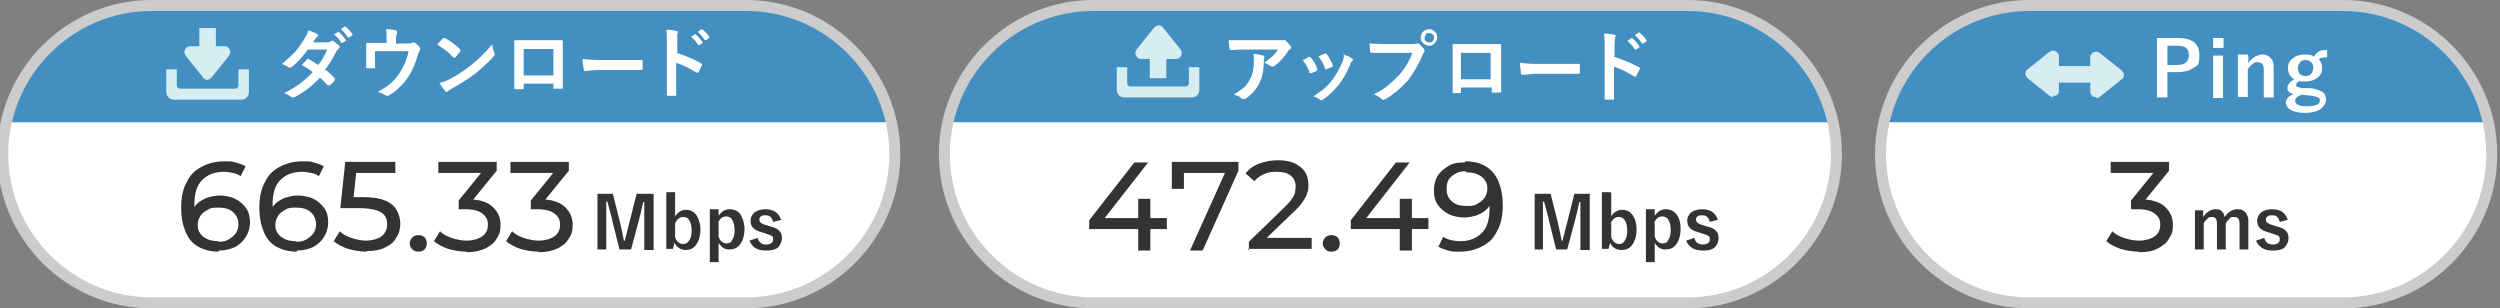
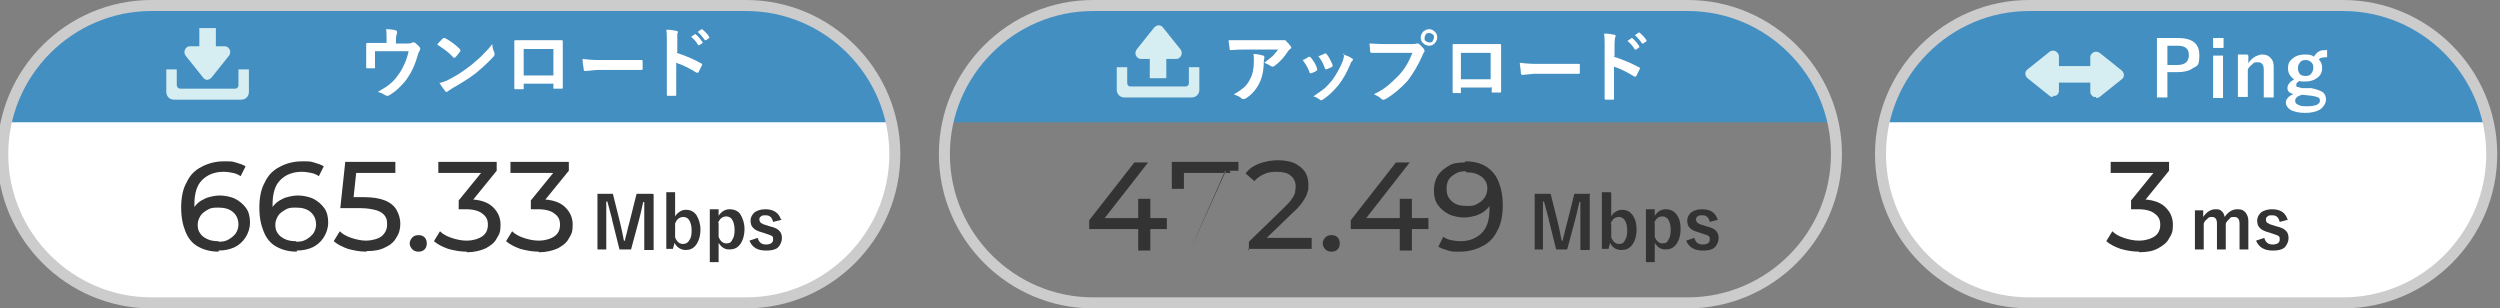
<svg xmlns="http://www.w3.org/2000/svg" id="_レイヤー_1" data-name="レイヤー 1" version="1.1" viewBox="0 0 454 56">
  <rect x="0" y="0" width="454" height="56" fill="#808080" stroke="none" />
  <defs>
    <style>
      .cls-1 {
        fill: #333;
      }

      .cls-1, .cls-2, .cls-3, .cls-4, .cls-5, .cls-6 {
        stroke-width: 0px;
      }

      .cls-2 {
        fill: #448fc1;
      }

      .cls-7 {
        clip-path: url(#clippath);
      }

      .cls-3 {
        fill: none;
      }

      .cls-4 {
        fill: #d6eef2;
      }

      .cls-8 {
        clip-path: url(#clippath-1);
      }

      .cls-9 {
        clip-path: url(#clippath-2);
      }

      .cls-5 {
        fill: #ccc;
      }

      .cls-6 {
        fill: #fff;
      }
    </style>
    <clipPath id="clippath">
      <path class="cls-3" d="M27.5,1C12.6,1,.5,13.1.5,28h0c0,14.9,12.1,27,27,27h108c14.9,0,27-12.1,27-27h0c0-14.9-12.1-27-27-27H27.5Z" />
    </clipPath>
    <clipPath id="clippath-1">
      <path class="cls-3" d="M198.5,1c-14.9,0-27,12.1-27,27h0c0,14.9,12.1,27,27,27h108c14.9,0,27-12.1,27-27h0c0-14.9-12.1-27-27-27h-108Z" />
    </clipPath>
    <clipPath id="clippath-2">
      <path class="cls-3" d="M368.5,1c-14.9,0-27,12.1-27,27h0c0,14.9,12.1,27,27,27h57c14.9,0,27-12.1,27-27h0c0-14.9-12.1-27-27-27h-57Z" />
    </clipPath>
  </defs>
  <g id="_アイコン" data-name=" アイコン">
    <g>
      <path class="cls-2" d="M26.2,20h12.3c.8,0,1.4-.6,1.4-1.4v-4.1h-1.9v2.9c0,.4-.3.6-.6.6h-10c-.4,0-.6-.3-.6-.6v-2.9h-1.9v4.1c0,.8.6,1.4,1.4,1.4Z" />
      <g>
        <polygon class="cls-2" points="32.4 15.5 29.2 11.5 35.6 11.5 32.4 15.5" />
        <path class="cls-2" d="M32.4,16.5c-.3,0-.6-.1-.8-.4l-3.2-4c-.2-.3-.3-.7-.1-1.1s.5-.6.9-.6h6.3c.4,0,.7.2.9.6.2.4.1.8-.1,1.1l-3.2,4c-.2.2-.5.4-.8.4h0ZM31.3,12.5l1.1,1.4,1.1-1.4h-2.2Z" />
      </g>
      <rect class="cls-2" x="30.9" y="7" width="3" height="6" />
    </g>
    <g>
      <path class="cls-2" d="M197.2,20h12.3c.8,0,1.4-.6,1.4-1.4v-4.1h-1.9v2.9c0,.4-.3.6-.6.6h-10c-.4,0-.6-.3-.6-.6v-2.9h-1.9v4.1c0,.8.6,1.4,1.4,1.4Z" />
      <g>
        <polygon class="cls-2" points="203.4 15.5 200.2 11.5 206.6 11.5 203.4 15.5" />
        <path class="cls-2" d="M203.4,16.5c-.3,0-.6-.1-.8-.4l-3.2-4c-.2-.3-.3-.7-.1-1.1s.5-.6.9-.6h6.3c.4,0,.7.2.9.6.2.4.1.8-.1,1.1l-3.2,4c-.2.2-.5.4-.8.4h0ZM202.3,12.5l1.1,1.4,1.1-1.4h-2.2Z" />
      </g>
      <rect class="cls-2" x="201.9" y="7" width="3" height="6" />
    </g>
    <g>
      <path class="cls-2" d="M367.2,20h12.3c.8,0,1.4-.6,1.4-1.4v-4.1h-1.9v2.9c0,.4-.3.6-.6.6h-10c-.4,0-.6-.3-.6-.6v-2.9h-1.9v4.1c0,.8.6,1.4,1.4,1.4h0Z" />
      <g>
        <polygon class="cls-2" points="373.4 15.5 370.2 11.5 376.6 11.5 373.4 15.5" />
        <path class="cls-2" d="M373.4,16.5c-.3,0-.6-.1-.8-.4l-3.2-4c-.2-.3-.3-.7-.1-1.1s.5-.6.9-.6h6.3c.4,0,.7.2.9.6.2.4.1.8-.1,1.1l-3.2,4c-.2.2-.5.4-.8.4h0ZM372.3,12.5l1.1,1.4,1.1-1.4h-2.2,0Z" />
      </g>
      <rect class="cls-2" x="371.9" y="7" width="3" height="6" />
    </g>
  </g>
  <g id="TEXTのコピー">
    <g>
      <path class="cls-6" d="M27.5,1h108c14.9,0,27,12.1,27,27h0c0,14.9-12.1,27-27,27H27.5C12.6,55,.5,42.9.5,28h0C.5,13.1,12.6,1,27.5,1Z" />
      <g class="cls-7">
        <rect class="cls-2" x="-4.5" y="-3.8" width="179.9" height="26" />
      </g>
      <path class="cls-5" d="M135.5,56H27.5C12.1,56-.5,43.4-.5,28S12.1,0,27.5,0h108c15.4,0,28,12.6,28,28s-12.6,28-28,28ZM27.5,2C13.2,2,1.5,13.7,1.5,28s11.7,26,26,26h108c14.3,0,26-11.7,26-26s-11.7-26-26-26H27.5Z" />
    </g>
    <g>
      <path class="cls-1" d="M118.7,35.3v10.1h-1.7v-5.1c0-.8,0-2,0-3.6h-.2c-.3,1.5-.6,2.6-.8,3.4l-1.4,5.2h-2.1l-1.3-5.2c0-.3-.4-1.5-.9-3.5h-.2c0,1.2,0,2.4,0,3.6v5.1h-1.6v-10.1h2.8l1.3,5.2c.3,1.2.5,2.3.7,3.3h.2c0-.3.2-.9.4-1.7.1-.6.3-1.2.4-1.6l1.3-5.2s2.9,0,2.9,0Z" />
      <path class="cls-1" d="M122.6,35.1v4.2c.2-.4.6-.7.9-.9.3-.2.7-.3,1-.3.9,0,1.5.3,2,1,.4.7.7,1.5.7,2.6s-.3,2.2-.9,2.9c-.5.6-1.1.8-1.8.8s-1.6-.4-2-1.3l-.3,1.1h-1.2v-10.3h1.6ZM122.6,40.6v2.5c.3.8.8,1.2,1.4,1.2s.9-.2,1.2-.7c.3-.4.4-1,.4-1.8s-.2-1.5-.5-1.9c-.2-.3-.6-.5-1-.5-.7,0-1.2.4-1.5,1.2h0Z" />
      <path class="cls-1" d="M130.5,38.2v1c.5-.8,1.2-1.2,2-1.2s1.6.3,2,1c.4.7.7,1.5.7,2.6s-.3,2.2-.9,2.9c-.5.6-1.1.8-1.9.8s-1.4-.4-1.9-1.2v3.5h-1.6v-9.6h1.6,0ZM130.5,40.5v2.5c.3.8.8,1.2,1.4,1.2s.9-.2,1.1-.7c.3-.4.4-1,.4-1.8s-.2-1.5-.5-1.9c-.2-.3-.6-.5-1-.5-.7,0-1.2.4-1.5,1.2h0Z" />
      <path class="cls-1" d="M142,39.9l-1.6.4c-.2-.8-.6-1.2-1.3-1.2s-.6,0-.9.2c-.2.1-.3.3-.3.5,0,.3.1.5.3.7.2.1.5.3,1,.4l.6.2c.9.2,1.5.5,1.8.9.3.3.4.8.4,1.3s-.3,1.3-.8,1.7c-.5.4-1.2.5-2.1.5-1.6,0-2.5-.6-3-1.8l1.5-.5c.2.8.7,1.2,1.5,1.2s1.3-.3,1.3-.9-.1-.5-.3-.7c-.2-.1-.5-.2-1.1-.4l-.6-.2c-.8-.2-1.4-.5-1.7-.9-.3-.3-.4-.8-.4-1.3s.3-1.1.8-1.5c.5-.3,1.1-.5,1.9-.5,1.4,0,2.4.6,2.8,1.8h0Z" />
    </g>
    <g>
      <path class="cls-4" d="M31.5,18.1h12.3c.8,0,1.4-.6,1.4-1.4v-4.1h-1.9v2.9c0,.4-.3.6-.6.6h-10c-.3,0-.6-.3-.6-.6v-2.9h-1.9v4.1c0,.8.6,1.4,1.4,1.4Z" />
      <g>
        <polygon class="cls-4" points="37.7 13.5 34.5 9.6 40.9 9.6 37.7 13.5" />
        <path class="cls-4" d="M37.7,14.5c-.3,0-.6-.1-.8-.4l-3.2-4c-.2-.3-.3-.7-.1-1.1s.5-.6.9-.6h6.3c.4,0,.7.2.9.6.2.3.1.8-.1,1.1l-3.2,4c-.2.2-.5.4-.8.4h0ZM36.6,10.6l1.1,1.4,1.1-1.4h-2.2Z" />
      </g>
      <rect class="cls-4" x="36.2" y="5.1" width="3" height="6" />
    </g>
    <g>
-       <path class="cls-6" d="M59.3,12.8c.6.5,1.1,1,1.5,1.4,0,0,0,.1,0,.2s0,.1,0,.2c-.3.4-.6.6-.9.9,0,0-.1,0-.2,0s0,0-.2,0c-.4-.4-.8-.9-1.4-1.4-1.3,1.4-2.8,2.6-4.5,3.5-.2,0-.3.1-.4.1,0,0-.2,0-.3-.1-.4-.3-.8-.5-1.3-.7,1.2-.6,2.2-1.2,3-1.8.7-.6,1.5-1.2,2.2-2-.6-.5-1.3-.9-2-1.3.6-.6.9-.9.9-1,0,0,.1-.1.2-.1s0,0,.1,0c.4.2,1,.6,1.8,1.1.6-.8,1.2-1.7,1.6-2.8h-3.5c-1.1,1.5-2.1,2.6-3,3.2-.1,0-.2.1-.3.1s-.2,0-.2-.1c-.3-.2-.7-.4-1.2-.6,1-.8,1.8-1.6,2.5-2.3.5-.6,1-1.3,1.5-2.1.4-.7.7-1.2.8-1.7.8.3,1.4.5,1.6.7,0,0,.2.1.2.2s0,.2-.2.3c-.1,0-.2.2-.3.3-.1.2-.3.4-.4.7h2.5c.3,0,.6-.1.8-.3,0,0,.2,0,.2,0s.2,0,.2.1c.3.2.6.5,1,.8,0,0,.1.2.1.2s0,.2-.2.3c-.2.2-.3.3-.4.5-.7,1.4-1.4,2.5-2.1,3.4h0ZM60.6,6.3l.8-.5s0,0,0,0,0,0,.1,0c.5.4.9.9,1.3,1.5,0,0,0,0,0,0,0,0,0,0,0,.1l-.6.4s0,0-.1,0c0,0,0,0-.1,0-.4-.7-.9-1.2-1.4-1.6ZM61.9,5.3l.7-.5s0,0,0,0c0,0,0,0,.1,0,.5.4,1,.9,1.3,1.4,0,0,0,0,0,.1s0,0,0,.1l-.6.4s0,0-.1,0c0,0,0,0-.1,0-.4-.6-.9-1.2-1.4-1.6Z" />
      <path class="cls-6" d="M71.9,7.9h1.9c.5,0,.9,0,1.1-.2,0,0,.1,0,.2,0,.1,0,.2,0,.3.1.4.3.7.6.9.9,0,0,0,.1,0,.2,0,.1,0,.2-.1.3,0,.1-.2.3-.3.7-.5,1.8-1.1,3.1-1.8,4.1-.4.7-1,1.3-1.7,2-.6.6-1.2,1-1.9,1.4,0,0-.2,0-.2,0s-.2,0-.3-.1c-.4-.2-.8-.5-1.4-.6,1-.6,1.9-1.1,2.5-1.7.6-.5,1-1.1,1.5-1.8.7-1.1,1.3-2.4,1.6-3.9h-6.1v1.2c0,.2,0,.5,0,.9,0,.5,0,.7,0,.8,0,.1,0,.2,0,.2,0,0,0,0-.2,0-.2,0-.4,0-.6,0s-.4,0-.6,0c-.2,0-.2,0-.2-.2,0-.9,0-1.5,0-1.7v-1.1c0-.6,0-1.1,0-1.4h0c0-.1,0-.2.2-.2.7,0,1.4,0,2.1,0h1.4v-.6c0-.9,0-1.5-.1-1.9.8,0,1.4.1,1.7.2.2,0,.3.1.3.3s0,.1,0,.2c-.1.3-.2.7-.2,1.1v.7h0Z" />
      <path class="cls-6" d="M79.4,8.1c.2-.3.6-.7,1-1.1,0,0,.1-.1.2-.1s0,0,.2,0c.9.5,1.8,1.1,2.7,2,0,0,.1.1.1.2s0,.1,0,.2c-.3.4-.6.8-.9,1.1,0,0-.1.1-.2.1s0,0-.2-.1c-.8-.9-1.8-1.6-2.9-2.3h0ZM79.7,15.1c.8-.2,1.4-.4,1.9-.7.9-.5,1.7-.9,2.2-1.3.5-.3,1.1-.8,1.8-1.3.9-.8,1.7-1.4,2.2-2,.5-.5,1.1-1.1,1.6-1.8,0,.6.2,1.2.4,1.6,0,.1,0,.2,0,.3,0,.1,0,.2-.2.4-.8.9-1.9,1.9-3.2,3-1.2.9-2.6,1.8-4.2,2.7-.5.3-.8.5-.9.6,0,0-.2.1-.2.1s-.2,0-.2-.1c-.4-.5-.8-1-1.1-1.6h0Z" />
      <path class="cls-6" d="M100.5,15.2h-5.4v.8c0,.1,0,.2,0,.2,0,0-.1,0-.2,0-.2,0-.4,0-.6,0s-.4,0-.6,0c-.2,0-.3,0-.3-.2h0c0-1.5,0-2.4,0-2.8v-4.3c0-.6,0-1,0-1.4,0-.1,0-.2.2-.2.5,0,1.3,0,2.5,0h3.3c1.3,0,2.2,0,2.6,0,.1,0,.2,0,.2.2v5.7c0,.5,0,1.4,0,2.7,0,.2,0,.2-.3.2h-.6c-.2,0-.4,0-.6,0,0,0-.1,0-.2,0,0,0,0,0,0-.2v-.8h0ZM100.5,13.7v-4.8h-5.4v4.8h5.4Z" />
      <path class="cls-6" d="M105.8,10.7c.7.1,1.7.2,3,.2h4.5c.4,0,1,0,1.7,0,.9,0,1.4,0,1.5,0h0c.1,0,.2,0,.2.2,0,.2,0,.4,0,.7s0,.4,0,.7c0,.1,0,.2-.2.2h0c-1.4,0-2.4,0-3.1,0h-5l-2.1.2c-.2,0-.3-.1-.3-.3,0-.4-.2-.9-.2-1.7Z" />
      <path class="cls-6" d="M122.9,9.6c1.8.6,3.2,1.2,4.4,1.9.1,0,.2.1.2.2s0,0,0,.1c-.2.4-.4.8-.6,1.2,0,.1-.1.2-.2.2s-.1,0-.2,0c-1.3-.8-2.5-1.4-3.7-1.8v3.1c0,.5,0,1.4,0,2.7h0c0,.2,0,.2-.2.2-.2,0-.4,0-.6,0s-.4,0-.6,0c-.2,0-.3,0-.3-.2,0-.9,0-1.8,0-2.8v-6.9c0-.8,0-1.5-.1-2.1.8,0,1.4.1,1.8.2.2,0,.3.1.3.2s0,.2-.1.3c0,.1,0,.6,0,1.3v2h0ZM125.5,6.7l.7-.5s0,0,0,0,0,0,.1,0c.5.4.9.9,1.3,1.5,0,0,0,0,0,0s0,0,0,.1l-.6.4s0,0-.1,0,0,0-.1,0c-.4-.7-.9-1.2-1.4-1.6ZM126.7,5.8l.7-.5s0,0,0,0,0,0,.1,0c.5.4,1,.9,1.3,1.4,0,0,0,0,0,.1s0,0,0,.1l-.6.4s0,0-.1,0c0,0,0,0-.1,0-.4-.6-.9-1.2-1.4-1.6h0Z" />
    </g>
    <g>
-       <path class="cls-6" d="M198.5,1h108c14.9,0,27,12.1,27,27h0c0,14.9-12.1,27-27,27h-108c-14.9,0-27-12.1-27-27h0c0-14.9,12.1-27,27-27Z" />
      <g class="cls-8">
        <rect class="cls-2" x="166.5" y="-3.8" width="179.9" height="26" />
      </g>
      <path class="cls-5" d="M306.5,56h-108c-15.4,0-28-12.6-28-28S183.1,0,198.5,0h108c15.4,0,28,12.6,28,28s-12.6,28-28,28ZM198.5,2c-14.3,0-26,11.7-26,26s11.7,26,26,26h108c14.3,0,26-11.7,26-26s-11.7-26-26-26h-108Z" />
    </g>
    <g>
      <path class="cls-1" d="M288.7,35.3v10.1h-1.7v-5.1c0-.8,0-2,0-3.6h-.2c-.3,1.5-.6,2.6-.8,3.4l-1.4,5.2h-2l-1.3-5.2c0-.3-.4-1.5-.9-3.5h-.2c0,1.2,0,2.4,0,3.6v5.1h-1.5v-10.1h2.9l1.3,5.2c.3,1.2.5,2.3.7,3.3h.2c0-.3.2-.9.4-1.7.1-.6.3-1.2.4-1.6l1.3-5.2h2.9,0Z" />
      <path class="cls-1" d="M292.6,35.1v4.2c.2-.4.5-.7.9-.9.3-.2.7-.3,1-.3.9,0,1.5.3,2,1,.5.7.7,1.5.7,2.6s-.3,2.2-.9,2.9c-.5.6-1.1.8-1.9.8s-1.6-.4-2-1.3l-.3,1.1h-1.2v-10.3h1.6ZM292.6,40.6v2.5c.3.8.8,1.2,1.4,1.2s.9-.2,1.1-.7c.3-.4.4-1,.4-1.8s-.2-1.5-.5-1.9c-.2-.3-.6-.5-1-.5-.7,0-1.2.4-1.5,1.2h0Z" />
      <path class="cls-1" d="M300.5,38.2v1c.5-.8,1.2-1.2,2-1.2s1.5.3,2,1c.5.7.7,1.5.7,2.6s-.3,2.2-.9,2.9c-.5.6-1.1.8-1.9.8s-1.4-.4-1.9-1.2v3.5h-1.6v-9.6h1.6,0ZM300.5,40.5v2.5c.3.8.8,1.2,1.4,1.2s.9-.2,1.1-.7c.3-.4.4-1,.4-1.8s-.2-1.5-.5-1.9c-.2-.3-.6-.5-1-.5-.7,0-1.2.4-1.5,1.2h0Z" />
      <path class="cls-1" d="M312,39.9l-1.5.4c-.2-.8-.6-1.2-1.3-1.2s-.6,0-.9.2c-.2.1-.3.3-.3.5,0,.3.1.5.3.7.2.1.5.3,1,.4l.6.2c.9.2,1.5.5,1.8.9.3.3.4.8.4,1.3s-.3,1.3-.8,1.7c-.5.4-1.2.5-2.1.5-1.5,0-2.5-.6-3-1.8l1.5-.5c.2.8.7,1.2,1.5,1.2s1.3-.3,1.3-.9-.1-.5-.3-.7c-.2-.1-.5-.2-1.1-.4l-.6-.2c-.8-.2-1.4-.5-1.7-.9-.3-.3-.4-.8-.4-1.3s.3-1.1.8-1.5c.5-.3,1.1-.5,1.9-.5,1.5,0,2.4.6,2.8,1.8h0Z" />
    </g>
    <g>
      <path class="cls-4" d="M204.1,17.7h12.3c.8,0,1.4-.6,1.4-1.4v-4.1h-1.9v2.9c0,.4-.3.6-.6.6h-10c-.4,0-.6-.3-.6-.6v-2.9h-1.9v4.1c0,.8.6,1.4,1.4,1.4Z" />
      <g>
        <polygon class="cls-4" points="210.3 5.7 213.5 9.7 207.2 9.7 210.3 5.7" />
        <path class="cls-4" d="M213.5,10.7h-6.3c-.4,0-.7-.2-.9-.6-.2-.3-.1-.8.1-1.1l3.2-4c.2-.2.5-.4.8-.4h0c.3,0,.6.1.8.4l3.2,4c.2.3.3.7.1,1.1s-.5.6-.9.6ZM209.2,8.7h2.2l-1.1-1.4-1.1,1.4Z" />
      </g>
      <rect class="cls-4" x="208.8" y="8.2" width="3" height="6" />
    </g>
    <g>
      <path class="cls-6" d="M223.2,7.3c.9,0,1.8,0,2.8,0h6c.5,0,.8,0,1,0,.2,0,.2,0,.3,0,.1,0,.2,0,.3.2.2.2.5.5.8.9,0,0,.1.2.1.2s0,.2-.2.3c-.1,0-.2.2-.4.4-.7,1.1-1.5,2-2.5,2.7,0,0-.2.1-.3.1s-.2,0-.3-.1c-.3-.2-.7-.4-1.2-.6.6-.5,1.1-.9,1.5-1.2.4-.4.7-.8,1-1.2h-6.1c-.6,0-1.4,0-2.5.1-.1,0-.2,0-.2-.2,0-.2-.1-.7-.2-1.5h0ZM224.1,17.1c.8-.4,1.4-.9,1.9-1.3.4-.4.7-.8,1-1.4.5-.9.7-2,.7-3.3s0-.9-.1-1.3c.8,0,1.4.2,1.8.3.2,0,.2.1.2.3s0,.1,0,.2c0,.1-.1.3-.1.6,0,1.6-.3,2.9-.8,3.9-.6,1.2-1.4,2.1-2.5,2.8-.1,0-.3.1-.4.1s-.2,0-.3-.1c-.3-.3-.7-.5-1.3-.7h0Z" />
      <path class="cls-6" d="M236.6,10.9c.3-.1.6-.3,1.1-.6,0,0,.1,0,.1,0s.1,0,.2.1c.6.7,1,1.4,1.2,2.1,0,.1,0,.2,0,.2,0,0,0,.1-.2.2-.3.2-.6.3-.9.4,0,0,0,0-.1,0-.1,0-.2,0-.2-.2-.3-.9-.8-1.6-1.3-2.3h0ZM243.9,9.9c.7.2,1.2.4,1.6.7.1,0,.2.2.2.2s0,.2-.1.2c-.1.1-.3.3-.4.7-.6,1.4-1.3,2.7-2.1,3.7-.9,1.1-1.8,2-2.9,2.7-.1.1-.2.1-.3.1s-.2,0-.2-.1c-.3-.2-.7-.5-1.2-.6.9-.6,1.6-1.1,2.1-1.5.4-.4.9-.9,1.3-1.4.8-1.1,1.4-2.2,1.9-3.4.2-.5.3-1,.3-1.5h0ZM239.5,10.2c.6-.3,1-.4,1.1-.5,0,0,.1,0,.1,0,0,0,.1,0,.2.1.5.6.8,1.3,1.1,2,0,0,0,.1,0,.2,0,0,0,.1-.2.2-.3.1-.6.3-1,.4,0,0,0,0,0,0,0,0-.1,0-.2-.2-.3-.9-.7-1.6-1.2-2.2h0Z" />
      <path class="cls-6" d="M248.7,7.9c.6,0,1.5.1,2.7.1h5c.4,0,.6,0,.8-.1,0,0,.2,0,.2,0s.2,0,.2,0c.4.3.7.7,1,1,0,.1.1.2.1.3s0,.2-.1.3c-.1.1-.2.3-.3.6-.8,1.8-1.7,3.3-2.7,4.6-1.3,1.4-2.6,2.5-4,3.3-.1,0-.2.1-.4.1s-.2,0-.4-.2c-.3-.3-.7-.5-1.3-.8,1.1-.5,2-1.1,2.7-1.7.6-.5,1.2-1.1,1.9-1.8,1.1-1.2,1.8-2.5,2.4-4h-5.1c-.5,0-1.3,0-2.3,0-.1,0-.2,0-.3-.3,0-.2,0-.7-.1-1.4h0ZM259.5,5.3c.5,0,.8.2,1.1.5.3.3.4.6.4,1s-.2.8-.5,1.1c-.3.3-.6.4-1,.4s-.8-.2-1.1-.5c-.3-.3-.4-.6-.4-1s.2-.8.5-1.1c.3-.2.6-.4,1-.4h0ZM259.5,6c-.2,0-.5,0-.6.3-.1.2-.2.3-.2.6s0,.5.3.6c.1.1.3.2.6.2s.5,0,.6-.3c.1-.2.2-.3.2-.6s0-.5-.3-.6c-.1-.1-.3-.2-.6-.2Z" />
      <path class="cls-6" d="M270.7,15.9h-5.4v.8c0,.1,0,.2,0,.2,0,0-.1,0-.2,0-.2,0-.4,0-.5,0s-.4,0-.5,0c-.2,0-.3,0-.3-.2h0c0-1.5,0-2.4,0-2.8v-4.3c0-.6,0-1,0-1.4,0-.1,0-.2.2-.2.5,0,1.3,0,2.5,0h3.3c1.3,0,2.2,0,2.6,0,.1,0,.2,0,.2.2v5.7c0,.5,0,1.4,0,2.7,0,.2,0,.2-.3.2h-.6c-.2,0-.4,0-.6,0,0,0-.1,0-.2,0,0,0,0,0,0-.2v-.8h0ZM270.7,14.4v-4.8h-5.4v4.8h5.4Z" />
      <path class="cls-6" d="M276,11.4c.7.1,1.7.2,3,.2h4.5c.4,0,1,0,1.7,0,.9,0,1.4,0,1.5,0h0c.1,0,.2,0,.2.2,0,.2,0,.4,0,.7s0,.4,0,.7c0,.1,0,.2-.2.2h0c-1.4,0-2.4,0-3.1,0h-5l-2.1.2c-.2,0-.3-.1-.3-.3,0-.4-.1-.9-.2-1.7Z" />
      <path class="cls-6" d="M293.1,10.3c1.8.6,3.2,1.2,4.5,1.9.1,0,.2.1.2.2s0,0,0,.1c-.2.4-.4.8-.6,1.2,0,.1-.1.2-.2.2s-.1,0-.2,0c-1.3-.8-2.5-1.4-3.7-1.8v3.1c0,.5,0,1.4,0,2.7h0c0,.2,0,.2-.2.2-.2,0-.4,0-.6,0s-.4,0-.6,0c-.2,0-.3,0-.3-.2,0-.9,0-1.8,0-2.8v-6.9c0-.8,0-1.5-.1-2.1.8,0,1.4.1,1.8.2.2,0,.3.1.3.2s0,.2-.1.3c0,.1-.1.6-.1,1.3v2h0ZM295.6,7.4l.7-.5s0,0,0,0,0,0,.1,0c.5.4.9.9,1.3,1.5,0,0,0,0,0,.1s0,0,0,.1l-.6.4s0,0-.1,0,0,0-.1,0c-.4-.7-.9-1.2-1.4-1.6ZM296.9,6.4l.7-.5s0,0,0,0,0,0,.1,0c.5.4,1,.9,1.3,1.4,0,0,0,0,0,.1s0,0,0,.1l-.6.4s0,0-.1,0c0,0,0,0-.1,0-.4-.6-.9-1.2-1.4-1.6h0Z" />
    </g>
    <g>
      <path class="cls-6" d="M368.5,1h57c14.9,0,27,12.1,27,27h0c0,14.9-12.1,27-27,27h-57c-14.9,0-27-12.1-27-27h0c0-14.9,12.1-27,27-27Z" />
      <g class="cls-9">
        <rect class="cls-2" x="338.1" y="-3.8" width="123.3" height="26" />
      </g>
      <path class="cls-5" d="M425.5,56h-57c-15.4,0-28-12.6-28-28S353.1,0,368.5,0h57c15.4,0,28,12.6,28,28s-12.6,28-28,28ZM368.5,2c-14.3,0-26,11.7-26,26s11.7,26,26,26h57c14.3,0,26-11.7,26-26s-11.7-26-26-26h-57Z" />
    </g>
    <g>
      <path class="cls-1" d="M400.1,38.2v1.2c.6-.9,1.4-1.4,2.2-1.4s.9.1,1.2.4c.3.2.4.6.5,1,.6-.9,1.4-1.4,2.3-1.4s1.1.2,1.5.6c.3.4.5.9.5,1.5v5.2h-1.6v-4.7c0-.8-.3-1.2-1-1.2s-.6.1-.9.4c-.2.2-.5.5-.6.8v4.7h-1.6v-4.7c0-.8-.3-1.2-.9-1.2s-.6.1-.9.4c-.3.2-.5.5-.6.8v4.7h-1.6v-7.1h1.6,0Z" />
      <path class="cls-1" d="M415.5,39.9l-1.5.4c-.2-.8-.6-1.2-1.3-1.2s-.6,0-.9.2c-.2.1-.3.3-.3.5,0,.3,0,.5.3.7.2.1.5.3,1,.4l.6.2c.9.2,1.5.5,1.8.9.3.3.4.8.4,1.3s-.3,1.3-.8,1.7c-.5.4-1.2.5-2.1.5-1.5,0-2.5-.6-3-1.8l1.5-.5c.2.8.7,1.2,1.5,1.2s1.3-.3,1.3-.9-.1-.5-.3-.7c-.2-.1-.5-.2-1.1-.4l-.6-.2c-.8-.2-1.4-.5-1.7-.9-.3-.3-.4-.8-.4-1.3s.3-1.1.8-1.5c.5-.3,1.1-.5,1.9-.5,1.5,0,2.4.6,2.8,1.8h0Z" />
    </g>
    <g>
      <path class="cls-6" d="M391.7,6.9h3.8c2.6,0,3.9,1,3.9,3.1s-.4,1.9-1.2,2.4c-.7.5-1.6.7-2.8.7h-1.8v4.6h-1.9V6.9h0ZM393.6,8.3v3.5h1.8c1.4,0,2.1-.6,2.1-1.8s-.7-1.7-2.1-1.7h-1.9Z" />
      <path class="cls-6" d="M403.8,6.9v1.8h-1.9v-1.8s1.9,0,1.9,0ZM403.7,10.1v7.7h-1.8v-7.7h1.8Z" />
      <path class="cls-6" d="M408.3,10.1v1.4c.3-.5.7-.9,1.2-1.2.4-.2.9-.4,1.3-.4.7,0,1.2.2,1.6.7.4.4.5.9.5,1.6v5.5h-1.8v-5.1c0-.9-.4-1.3-1.1-1.3s-.7.1-1,.4c-.3.2-.6.5-.8.9v5h-1.8v-7.7h1.7,0Z" />
      <path class="cls-6" d="M422.6,9v1.4c-.5,0-.8,0-1,.1-.2,0-.3.1-.5.3.4.4.6.9.6,1.5,0,.8-.3,1.5-1,1.9-.5.4-1.2.6-2.1.6s-.7,0-1-.1c-.4.2-.6.4-.6.7s0,.3.2.4c.2,0,.4.1.8.2h1.7c1,.2,1.8.5,2.2.8.3.3.5.7.5,1.3s-.4,1.3-1.1,1.8c-.7.4-1.6.6-2.7.6s-2.1-.2-2.7-.6c-.5-.3-.8-.8-.8-1.3s.5-1.2,1.4-1.5c-.7-.2-1.1-.5-1.1-1.1s.4-1.1,1.2-1.6c-.7-.5-1.1-1.1-1.1-2s.3-1.4,1-1.9c.5-.4,1.2-.6,2.1-.6s1.2.1,1.6.4c.3-.5.6-.8,1-1,.3-.2.8-.2,1.3-.2h0ZM417.8,17.3c-.7.2-1,.6-1,1s.2.6.7.8c.4.2.9.2,1.5.2s1.4-.1,1.8-.3c.3-.2.5-.4.5-.7s-.1-.5-.3-.6c-.2-.1-.6-.2-1.1-.3l-1.9-.2h0ZM418.7,10.9c-.4,0-.8.1-1,.4-.2.3-.4.6-.4,1s.1.9.4,1.2c.2.2.6.3,1,.3s.8-.1,1-.4c.2-.3.4-.6.4-1.1s-.1-.8-.5-1.1c-.2-.2-.6-.3-.9-.3h0Z" />
    </g>
    <g>
      <g>
        <polygon class="cls-4" points="368.8 13.5 372.8 10.3 372.8 16.6 368.8 13.5" />
        <path class="cls-4" d="M372.8,17.6c-.2,0-.4,0-.6-.2l-4-3.2c-.2-.2-.4-.5-.4-.8s.1-.6.4-.8l4-3.2c.3-.2.7-.3,1.1-.1.3.2.6.5.6.9v6.3c0,.4-.2.7-.6.9-.1,0-.3,0-.4,0ZM370.4,13.5l1.4,1.1v-2.2l-1.4,1.1Z" />
      </g>
      <g>
        <polygon class="cls-4" points="384.6 13.5 380.6 16.6 380.6 10.3 384.6 13.5" />
        <path class="cls-4" d="M380.6,17.6c-.1,0-.3,0-.4,0-.3-.2-.6-.5-.6-.9v-6.3c0-.4.2-.7.6-.9.3-.2.8-.1,1.1.1l4,3.2c.2.2.4.5.4.8s-.1.6-.4.8l-4,3.2c-.2.1-.4.2-.6.2ZM381.6,12.4v2.2l1.4-1.1-1.4-1.1Z" />
      </g>
      <rect class="cls-4" x="371.3" y="12" width="10" height="3" />
    </g>
    <g>
      <path class="cls-1" d="M39.7,45.7c-1.4,0-2.6-.3-3.7-.9s-1.8-1.5-2.3-2.7c-.5-1.2-.8-2.6-.8-4.4s.3-3.4,1-4.6c.6-1.3,1.5-2.2,2.7-2.8,1.1-.6,2.5-1,4-1s1.5,0,2.2.2c.7.2,1.3.4,1.8.7l-.9,1.8c-.4-.3-.9-.5-1.4-.6-.5-.1-1.1-.2-1.7-.2-1.6,0-2.9.5-3.9,1.5s-1.4,2.5-1.4,4.5,0,.7,0,1.1c0,.4.1.9.2,1.3l-.8-.8c.2-.7.6-1.3,1.1-1.8.5-.5,1.1-.8,1.8-1.1.7-.2,1.5-.4,2.3-.4s2,.2,2.8.6,1.5,1,2,1.7.7,1.6.7,2.6-.3,1.9-.8,2.7-1.2,1.4-2,1.8c-.9.4-1.8.6-2.9.6ZM39.7,43.9c.7,0,1.3-.1,1.8-.4s.9-.6,1.3-1.1c.3-.5.5-1,.5-1.6,0-.9-.3-1.7-1-2.3-.7-.6-1.6-.8-2.7-.8s-1.4.1-1.9.4-1,.6-1.3,1.1c-.3.5-.5,1-.5,1.6s.1,1.1.4,1.5c.3.5.7.8,1.3,1.1.6.3,1.3.4,2.1.4Z" />
      <path class="cls-1" d="M53.9,45.7c-1.4,0-2.6-.3-3.7-.9s-1.8-1.5-2.3-2.7c-.5-1.2-.8-2.6-.8-4.4s.3-3.4,1-4.6c.6-1.3,1.5-2.2,2.7-2.8,1.1-.6,2.5-1,4-1s1.5,0,2.2.2c.7.2,1.3.4,1.8.7l-.9,1.8c-.4-.3-.9-.5-1.4-.6-.5-.1-1.1-.2-1.7-.2-1.6,0-2.9.5-3.9,1.5s-1.4,2.5-1.4,4.5,0,.7,0,1.1c0,.4.1.9.2,1.3l-.8-.8c.2-.7.6-1.3,1.1-1.8.5-.5,1.1-.8,1.8-1.1.7-.2,1.5-.4,2.3-.4s2,.2,2.8.6,1.5,1,2,1.7.7,1.6.7,2.6-.3,1.9-.8,2.7-1.2,1.4-2,1.8c-.9.4-1.8.6-2.9.6ZM53.8,43.9c.7,0,1.3-.1,1.8-.4s.9-.6,1.3-1.1c.3-.5.5-1,.5-1.6,0-.9-.3-1.7-1-2.3-.7-.6-1.6-.8-2.7-.8s-1.4.1-1.9.4-1,.6-1.3,1.1c-.3.5-.5,1-.5,1.6s.1,1.1.4,1.5c.3.5.7.8,1.3,1.1.6.3,1.3.4,2.1.4Z" />
      <path class="cls-1" d="M66.5,45.7c-1.1,0-2.2-.2-3.3-.5-1.1-.4-1.9-.8-2.6-1.4l1.1-1.8c.5.5,1.2.9,2.1,1.2.9.3,1.8.5,2.7.5s2.2-.3,2.8-.8,1-1.2,1-2.1-.1-1.1-.4-1.6c-.3-.4-.8-.8-1.5-1-.7-.2-1.7-.4-2.9-.4h-3.7l.9-8.4h9.1v2h-8.2l1.2-1.1-.7,6.6-1.2-1.1h3.1c1.6,0,2.9.2,3.9.6,1,.4,1.7,1,2.1,1.7.4.7.7,1.6.7,2.5s-.2,1.8-.7,2.5c-.4.8-1.1,1.4-2,1.8-.9.5-2,.7-3.4.7Z" />
      <path class="cls-1" d="M76,45.7c-.4,0-.8-.1-1.1-.4-.3-.3-.5-.7-.5-1.1s.2-.8.5-1.1c.3-.3.7-.4,1.1-.4s.8.1,1.1.4c.3.3.4.7.4,1.1s-.1.8-.4,1.1c-.3.3-.7.4-1.1.4Z" />
      <path class="cls-1" d="M84.7,45.7c-1.1,0-2.2-.2-3.3-.5-1.1-.4-1.9-.8-2.6-1.4l1.1-1.8c.5.5,1.2.9,2.1,1.2.9.3,1.8.5,2.8.5s2.1-.3,2.8-.8c.7-.5,1-1.2,1-2.1s-.3-1.5-1-2c-.6-.5-1.6-.8-3-.8h-1.3v-1.6l4.8-5.9.3.9h-8.8v-2h10.6v1.6l-4.8,5.9-1.2-.7h.8c1.9,0,3.4.4,4.4,1.3s1.5,2,1.5,3.3-.2,1.7-.7,2.5c-.4.8-1.1,1.3-2,1.8-.9.4-2,.7-3.4.7Z" />
      <path class="cls-1" d="M97.8,45.7c-1.1,0-2.2-.2-3.3-.5-1.1-.4-1.9-.8-2.6-1.4l1.1-1.8c.5.5,1.2.9,2.1,1.2.9.3,1.8.5,2.8.5s2.1-.3,2.8-.8c.7-.5,1-1.2,1-2.1s-.3-1.5-1-2c-.6-.5-1.6-.8-3-.8h-1.3v-1.6l4.8-5.9.3.9h-8.8v-2h10.6v1.6l-4.8,5.9-1.2-.7h.8c1.9,0,3.4.4,4.4,1.3s1.5,2,1.5,3.3-.2,1.7-.7,2.5c-.4.8-1.1,1.3-2,1.8-.9.4-2,.7-3.4.7Z" />
    </g>
    <path class="cls-1" d="M388.4,45.7c-1.1,0-2.2-.2-3.3-.5-1.1-.4-1.9-.8-2.6-1.4l1.1-1.8c.5.5,1.2.9,2.1,1.2.9.3,1.8.5,2.8.5s2.1-.3,2.8-.8c.7-.5,1-1.2,1-2.1s-.3-1.5-1-2c-.6-.5-1.6-.8-3-.8h-1.3v-1.6l4.8-5.9.3.9h-8.8v-2h10.6v1.6l-4.8,5.9-1.2-.7h.8c1.9,0,3.4.4,4.4,1.3s1.5,2,1.5,3.3-.2,1.7-.7,2.5c-.4.8-1.1,1.3-2,1.8s-2,.7-3.4.7Z" />
    <g>
      <path class="cls-1" d="M197.8,41.6v-1.6l8.2-10.5h2.5l-8.2,10.5-1.2-.4h12.8v2h-14.2ZM206.7,45.5v-5.9c0,0,0-3.5,0-3.5h2.2v9.4h-2.2Z" />
-       <path class="cls-1" d="M216.1,45.5l6.8-15.1.6,1h-9.6l1.1-1.1v4h-2.2v-4.9h12.1v1.6l-6.5,14.5h-2.4Z" />
+       <path class="cls-1" d="M216.1,45.5l6.8-15.1.6,1h-9.6l1.1-1.1v4h-2.2v-4.9h12.1v1.6h-2.4Z" />
      <path class="cls-1" d="M226.8,45.5v-1.6l6.5-6.3c.6-.6,1-1,1.3-1.5.3-.4.5-.8.6-1.2,0-.4.1-.7.1-1,0-.8-.3-1.5-.9-2s-1.4-.7-2.5-.7-1.6.1-2.3.4c-.7.3-1.3.7-1.8,1.3l-1.6-1.4c.6-.8,1.4-1.4,2.5-1.8s2.2-.6,3.4-.6,2.1.2,2.9.5c.8.4,1.5.9,1.9,1.5.5.7.7,1.5.7,2.4s0,1-.2,1.5c-.1.5-.4,1-.8,1.6-.4.6-.9,1.2-1.7,1.9l-5.8,5.6-.6-.9h9.7v2h-11.6Z" />
      <path class="cls-1" d="M241.8,45.7c-.4,0-.8-.1-1.1-.4-.3-.3-.5-.7-.5-1.1s.2-.8.5-1.1c.3-.3.7-.4,1.1-.4s.8.1,1.1.4c.3.3.4.7.4,1.1s-.1.8-.4,1.1c-.3.3-.7.4-1.1.4Z" />
      <path class="cls-1" d="M245.3,41.6v-1.6l8.2-10.5h2.5l-8.2,10.5-1.2-.4h12.8v2h-14.2ZM254.2,45.5v-5.9c0,0,0-3.5,0-3.5h2.2v9.4h-2.2Z" />
      <path class="cls-1" d="M266.1,29.3c1.5,0,2.7.3,3.7.9s1.8,1.5,2.3,2.7c.5,1.2.8,2.6.8,4.4s-.3,3.4-1,4.6c-.6,1.3-1.5,2.2-2.7,2.8-1.1.6-2.5,1-4,1s-1.5,0-2.2-.2c-.7-.2-1.3-.4-1.8-.7l.9-1.8c.4.3.9.5,1.4.6.5.1,1.1.2,1.7.2,1.6,0,2.9-.5,3.9-1.5s1.4-2.5,1.4-4.5,0-.7,0-1.1c0-.4,0-.9-.2-1.3l.8.8c-.2.7-.6,1.3-1.1,1.8-.5.5-1.1.8-1.8,1.1-.7.2-1.5.4-2.3.4s-2-.2-2.8-.6c-.8-.4-1.5-1-2-1.7s-.7-1.6-.7-2.6.2-1.9.7-2.7c.5-.8,1.2-1.3,2-1.8s1.8-.6,2.9-.6ZM266.2,31.1c-.7,0-1.3.1-1.8.4-.5.3-1,.6-1.3,1.1-.3.5-.4,1-.4,1.7,0,1,.3,1.7,1,2.3.7.6,1.5.8,2.7.8s1.4-.1,1.9-.4c.6-.3,1-.7,1.3-1.1.3-.5.5-1,.5-1.6s-.1-1.1-.4-1.5c-.3-.5-.7-.8-1.3-1.1-.6-.3-1.3-.4-2.1-.4Z" />
    </g>
  </g>
</svg>